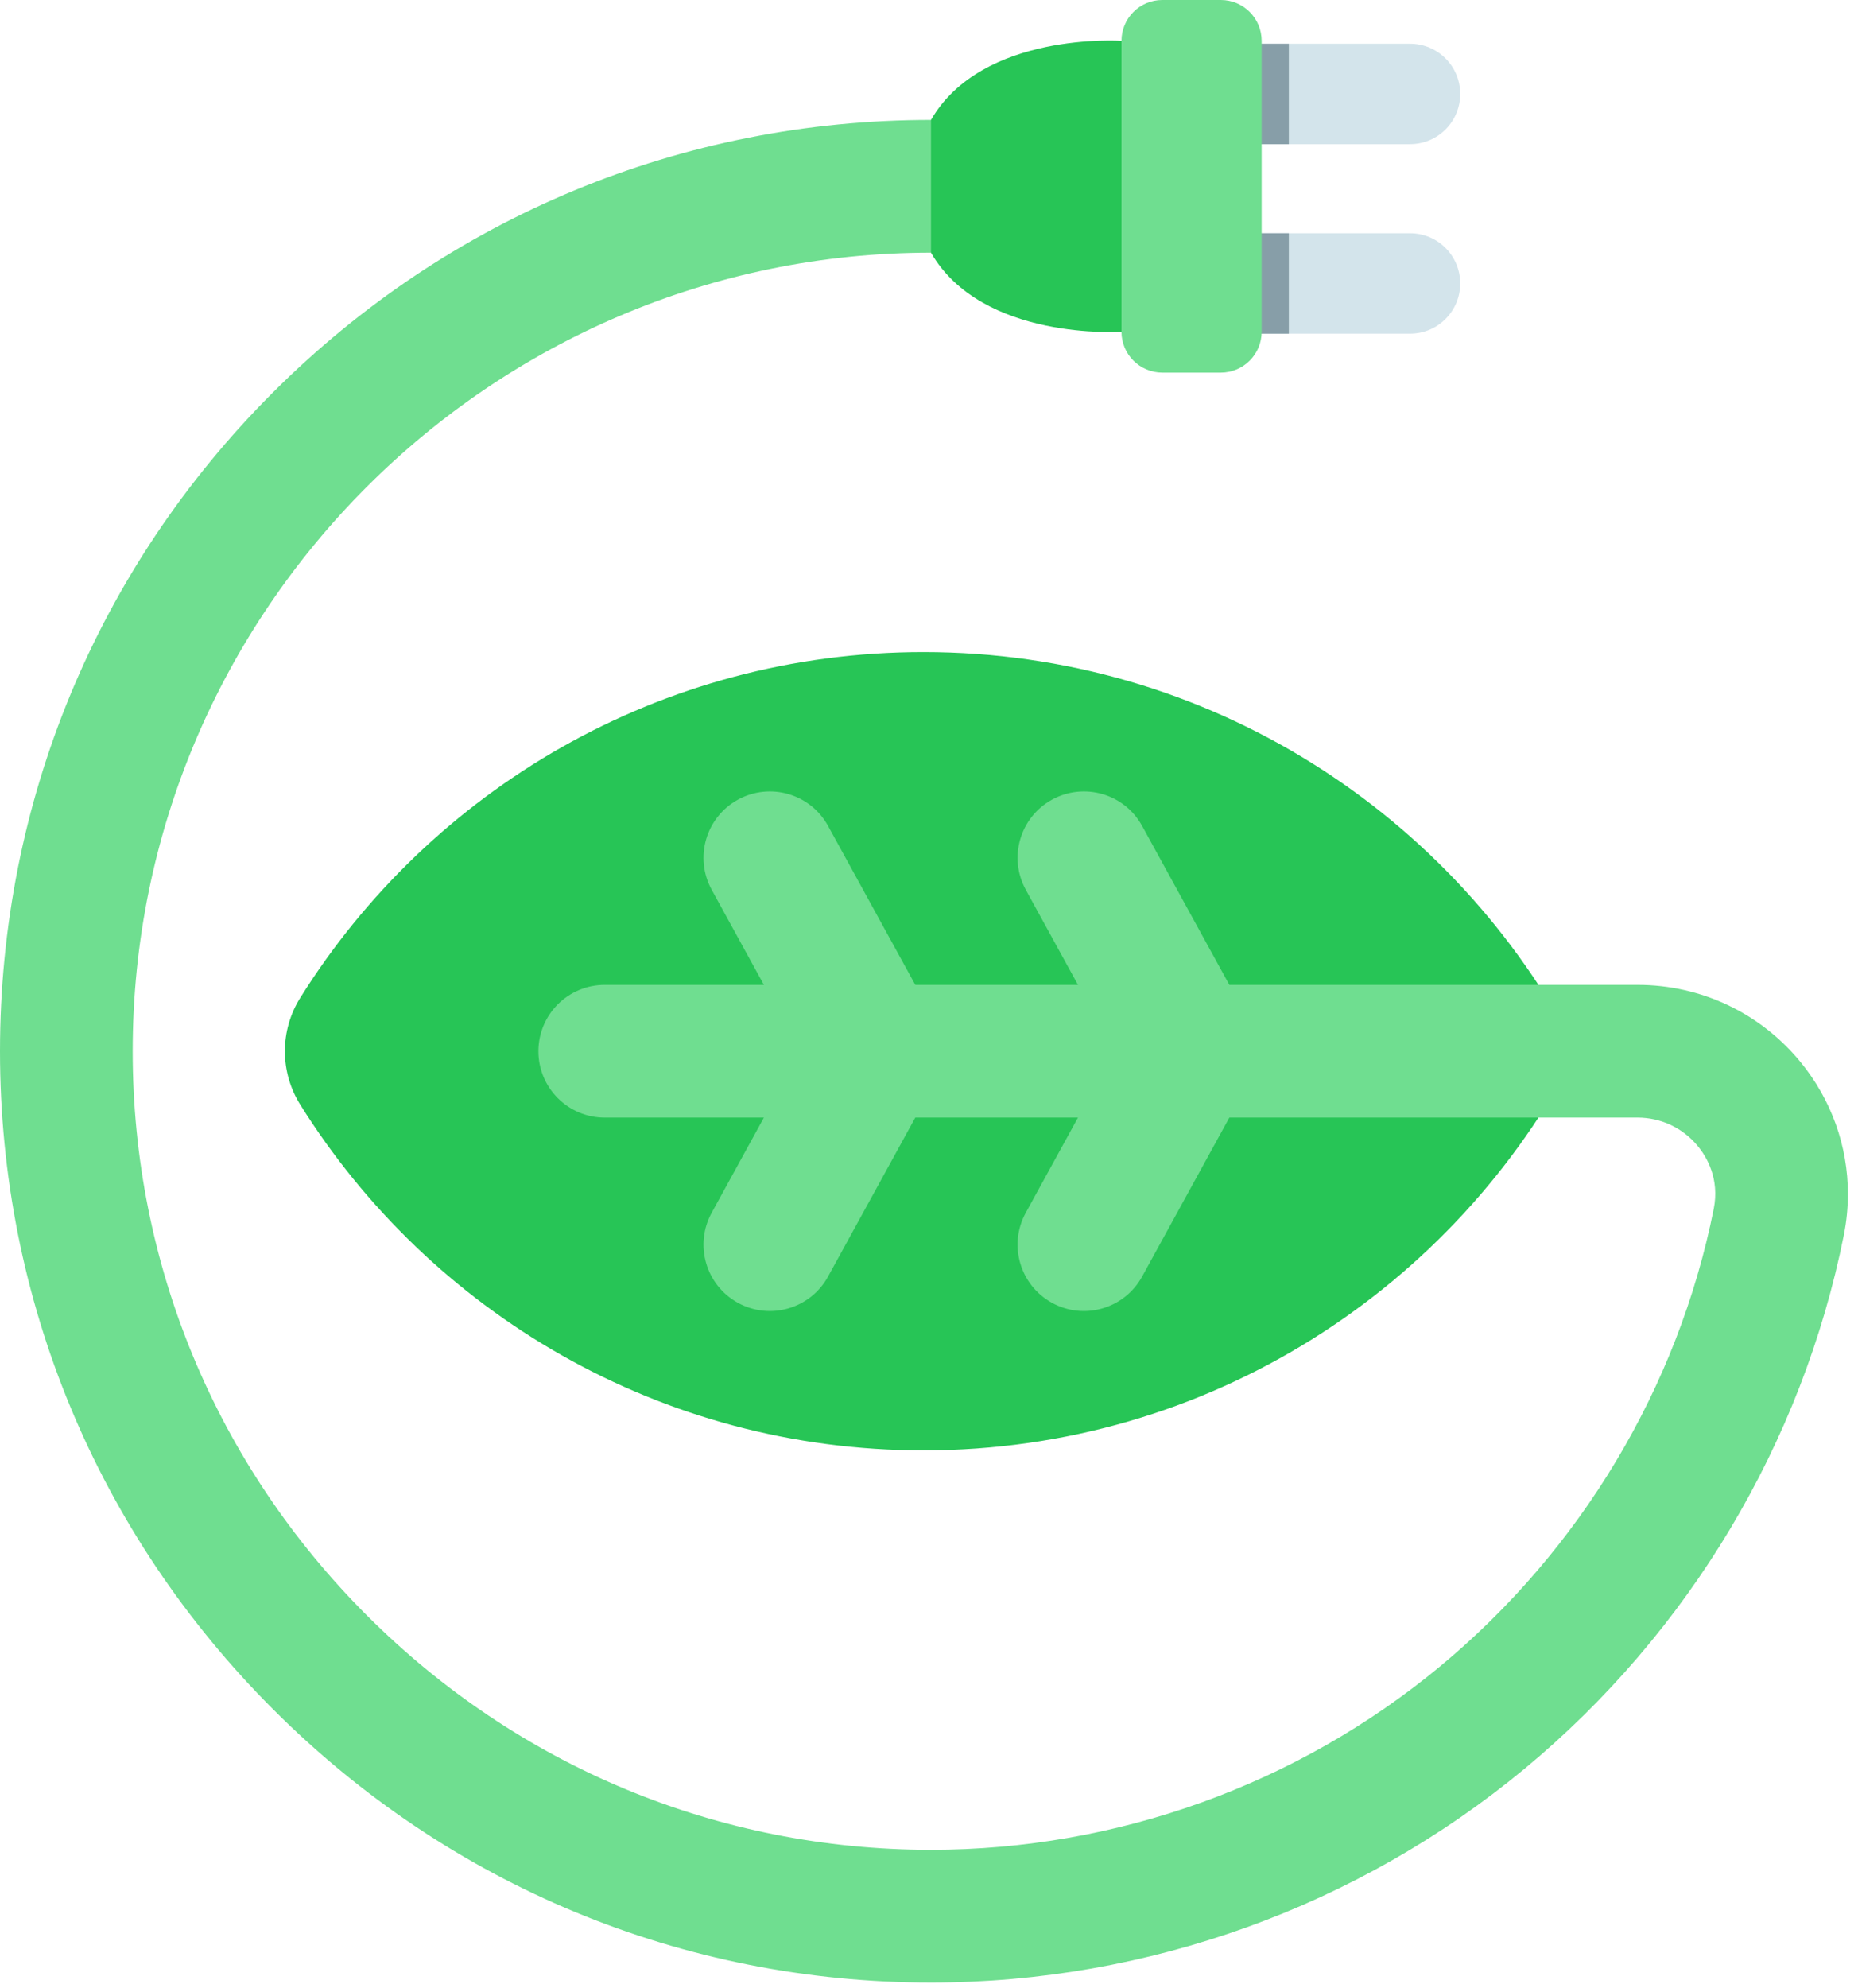
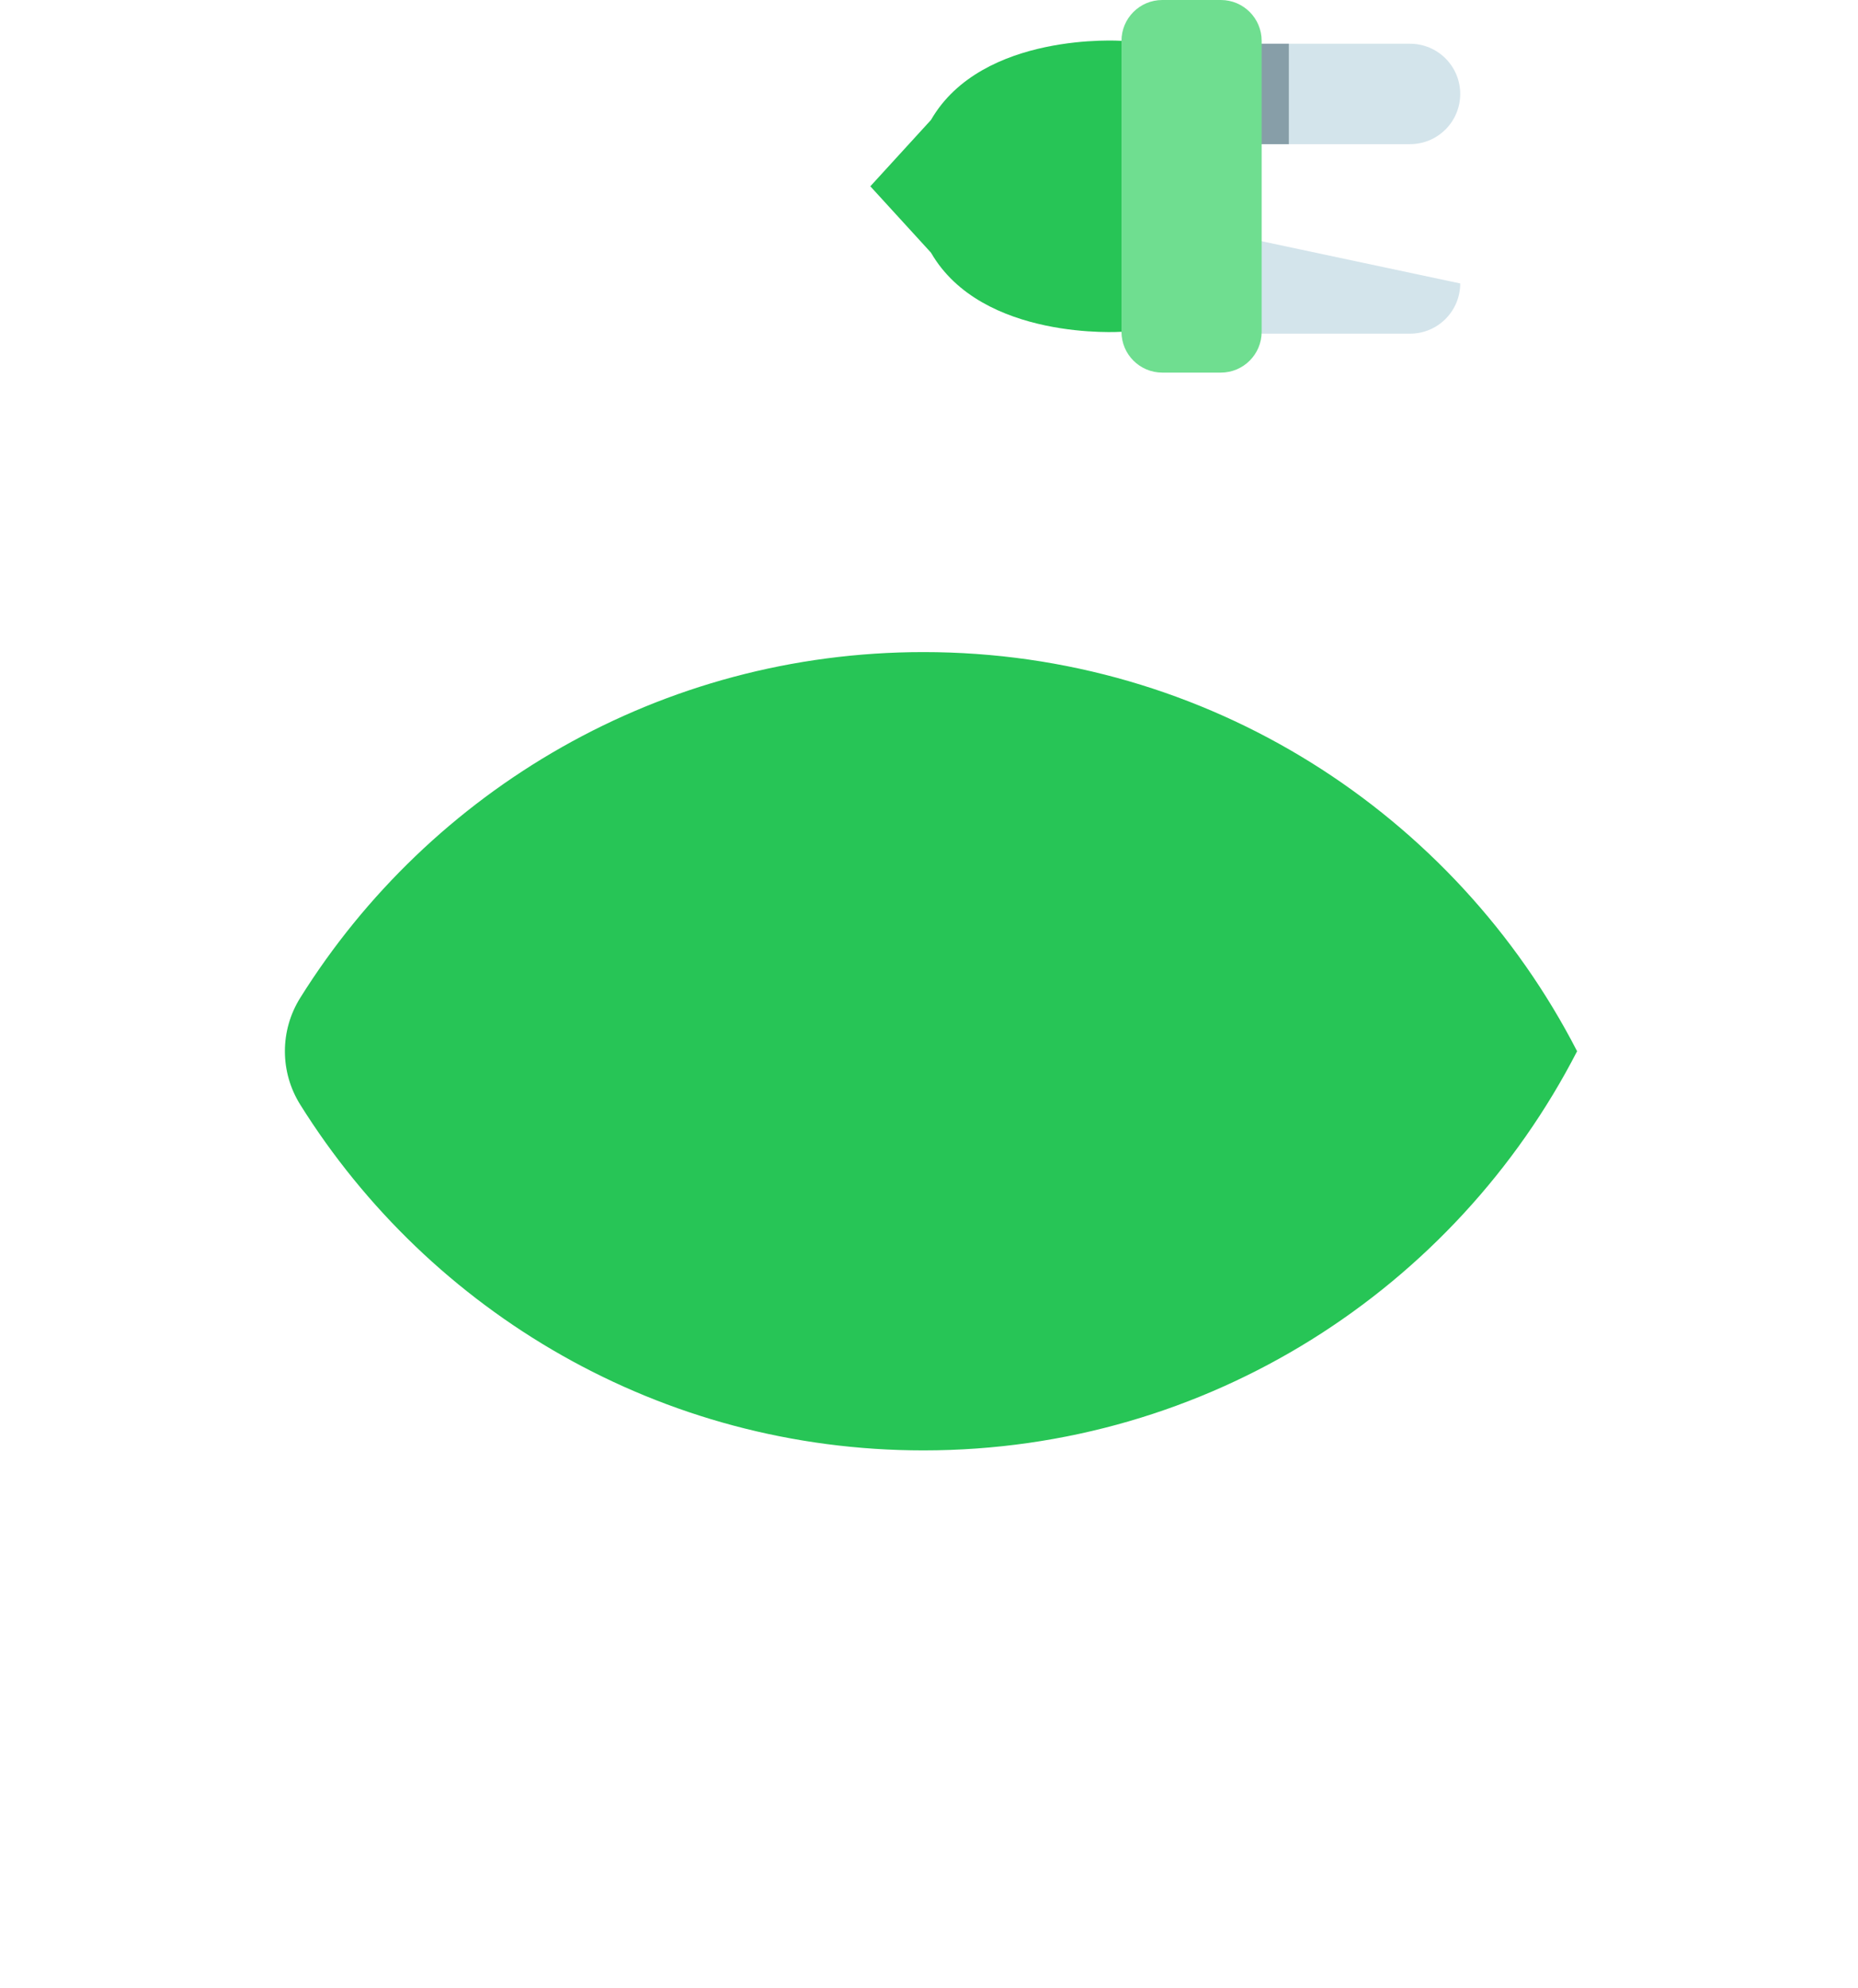
<svg xmlns="http://www.w3.org/2000/svg" width="144px" height="154px" viewBox="0 0 144 154" version="1.1">
  <title>E9C1825E-8A19-4E81-BC8B-010182CD4909</title>
  <desc>Created with sketchtool.</desc>
  <g id="Dark-Version" stroke="none" stroke-width="1" fill="none" fill-rule="evenodd">
    <g id="D-0.1.Splash" transform="translate(-116, -329)" fill-rule="nonzero">
      <g id="Logo" transform="translate(116, 329)">
        <g id="Symbol" transform="translate(72, 77) scale(-1, 1) rotate(90) translate(-72, -77) translate(-5, 5)">
          <path d="M3.388,94.871 L3.388,109.28 C3.388,111.429 5.13,113.171 7.279,113.171 C9.428,113.171 11.169,111.429 11.169,109.28 L11.169,94.871 L3.388,94.871 Z" id="Path" fill="#D3E4EB" />
-           <path d="M25.852,94.871 L25.852,109.28 C25.852,111.429 24.11,113.171 21.961,113.171 C19.812,113.171 18.071,111.429 18.071,109.28 L18.071,94.871 L25.852,94.871 Z" id="Path" fill="#D3E4EB" />
+           <path d="M25.852,94.871 L25.852,109.28 C25.852,111.429 24.11,113.171 21.961,113.171 L18.071,94.871 L25.852,94.871 Z" id="Path" fill="#D3E4EB" />
          <path d="M3.163,86.918 C3.163,86.918 2.422,76.121 9.292,72.154 L14.434,67.453 L19.576,72.154 C26.445,76.12 25.705,86.918 25.705,86.918 L14.434,92.35 L3.163,86.918 Z" id="Path" fill="#27C556" />
          <path d="M85.582,23.268 C83.05,21.684 79.842,21.684 77.31,23.268 C61.222,33.327 50.521,51.199 50.521,71.572 C50.521,93.645 63.082,112.782 81.445,122.229 C99.809,112.782 112.371,93.645 112.371,71.572 C112.371,51.199 101.67,33.327 85.582,23.268 Z" id="Path" fill="#27C556" />
-           <path d="M132.432,21.168 C118.782,7.518 100.675,0 81.445,0 C62.173,0 44.053,7.506 30.425,21.134 C16.798,34.761 9.292,52.881 9.292,72.155 L19.576,72.155 C19.576,38.039 47.331,10.284 81.445,10.284 C97.928,10.284 113.453,16.732 125.161,28.439 C136.868,40.147 143.316,55.672 143.316,72.155 C143.316,86.538 138.271,100.548 129.11,111.604 C120.064,122.518 107.477,130.052 93.666,132.818 C91.311,133.289 89.607,132.252 88.802,131.591 C87.395,130.438 86.588,128.735 86.588,126.919 L86.588,95.278 L98.906,88.516 C101.395,87.149 102.306,84.023 100.938,81.534 C99.572,79.044 96.446,78.135 93.957,79.501 L86.588,83.546 L86.588,70.937 L98.906,64.174 C101.395,62.808 102.306,59.681 100.938,57.192 C99.572,54.702 96.446,53.793 93.957,55.159 L86.588,59.204 L86.588,46.87 C86.588,44.03 84.286,41.728 81.446,41.728 C78.606,41.728 76.304,44.03 76.304,46.87 L76.304,59.204 L68.936,55.159 C66.445,53.793 63.32,54.702 61.954,57.192 C60.586,59.681 61.496,62.808 63.986,64.174 L76.304,70.937 L76.304,83.546 L68.936,79.501 C66.445,78.135 63.32,79.045 61.954,81.534 C60.586,84.023 61.496,87.149 63.986,88.516 L76.304,95.278 L76.304,126.919 C76.304,131.829 78.484,136.431 82.283,139.546 C85.211,141.945 88.815,143.218 92.509,143.218 C93.565,143.218 94.628,143.114 95.685,142.903 C111.8,139.676 126.484,130.891 137.029,118.166 C147.715,105.27 153.6,88.929 153.6,72.155 C153.6,52.925 146.082,34.818 132.432,21.168 Z" id="Path" fill="#6FDE90" />
-           <polygon id="Path" fill="#879EA8" points="18.071 89.224 25.852 89.224 25.852 99.888 18.071 99.888" />
          <polygon id="Path" fill="#879EA8" points="3.388 99.888 11.169 99.888 11.169 89.224 3.388 89.224" />
          <path d="M25.705,86.918 L3.163,86.918 C1.416,86.918 0,88.334 0,90.081 L0,94.618 C0,96.366 1.416,97.781 3.163,97.781 L25.705,97.781 C27.451,97.781 28.868,96.366 28.868,94.618 L28.868,90.081 C28.868,88.334 27.451,86.918 25.705,86.918 L25.705,86.918 Z" id="Path" fill="#6FDE90" />
        </g>
      </g>
    </g>
  </g>
</svg>